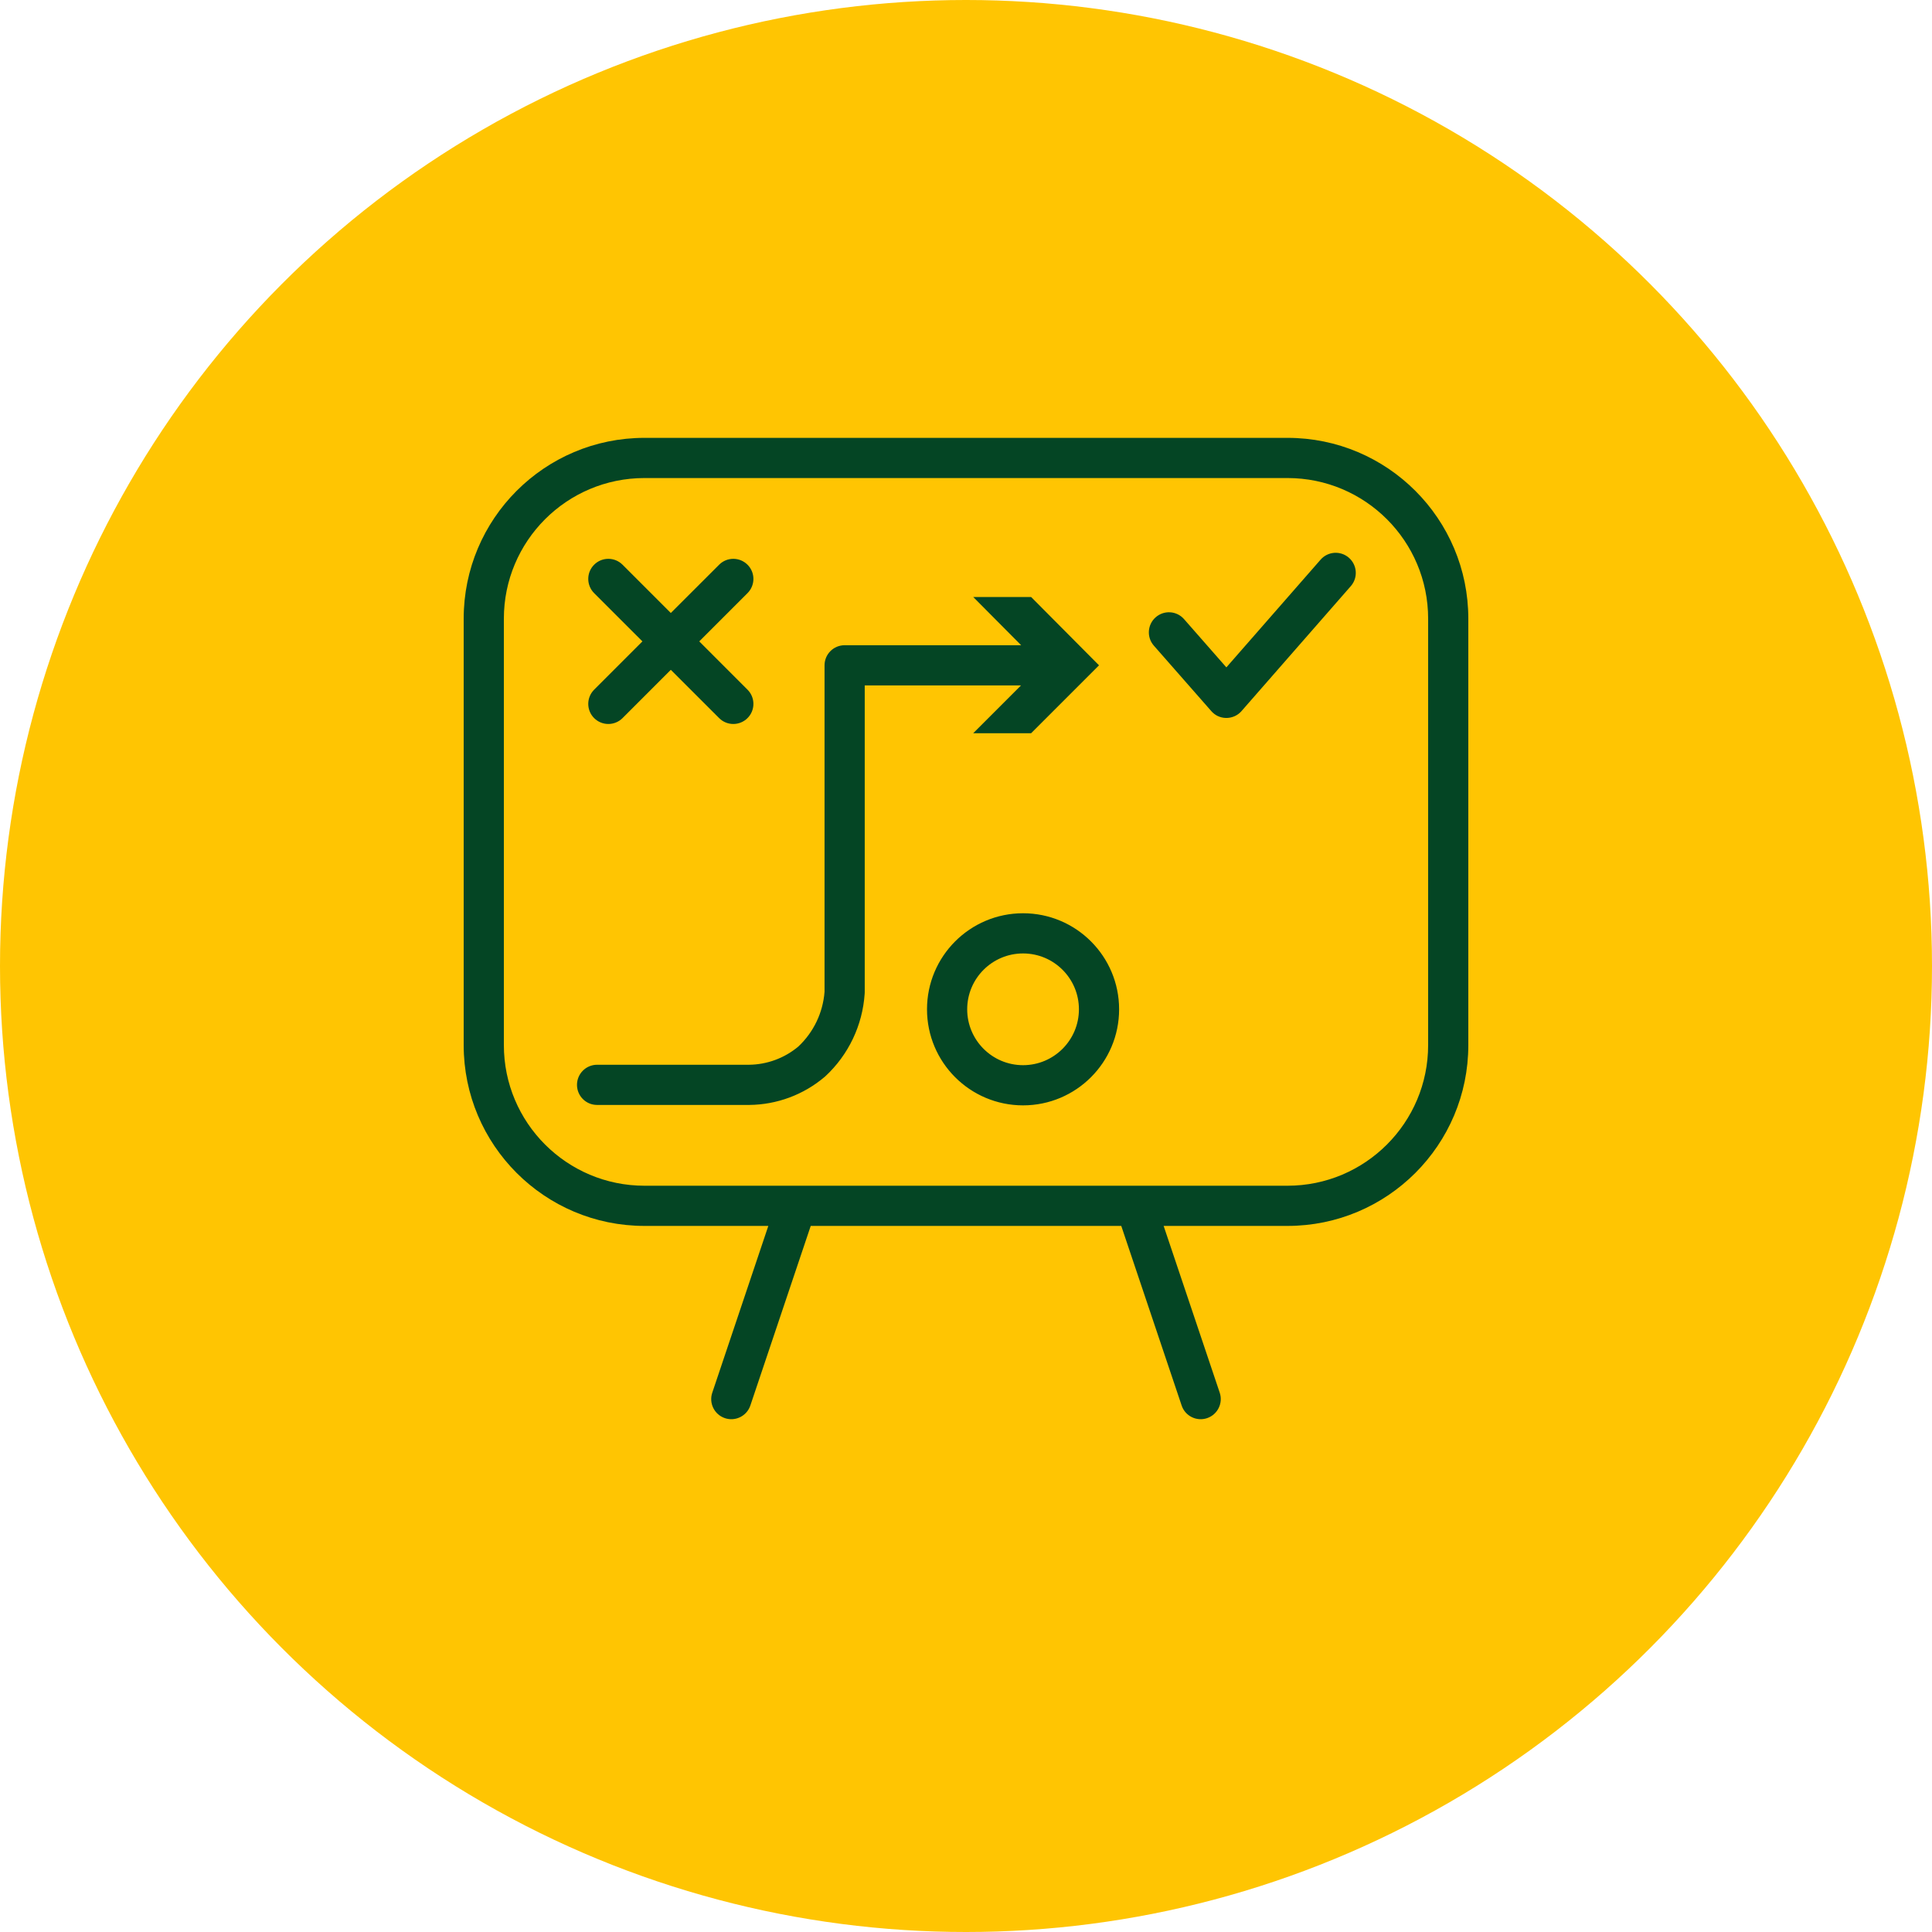
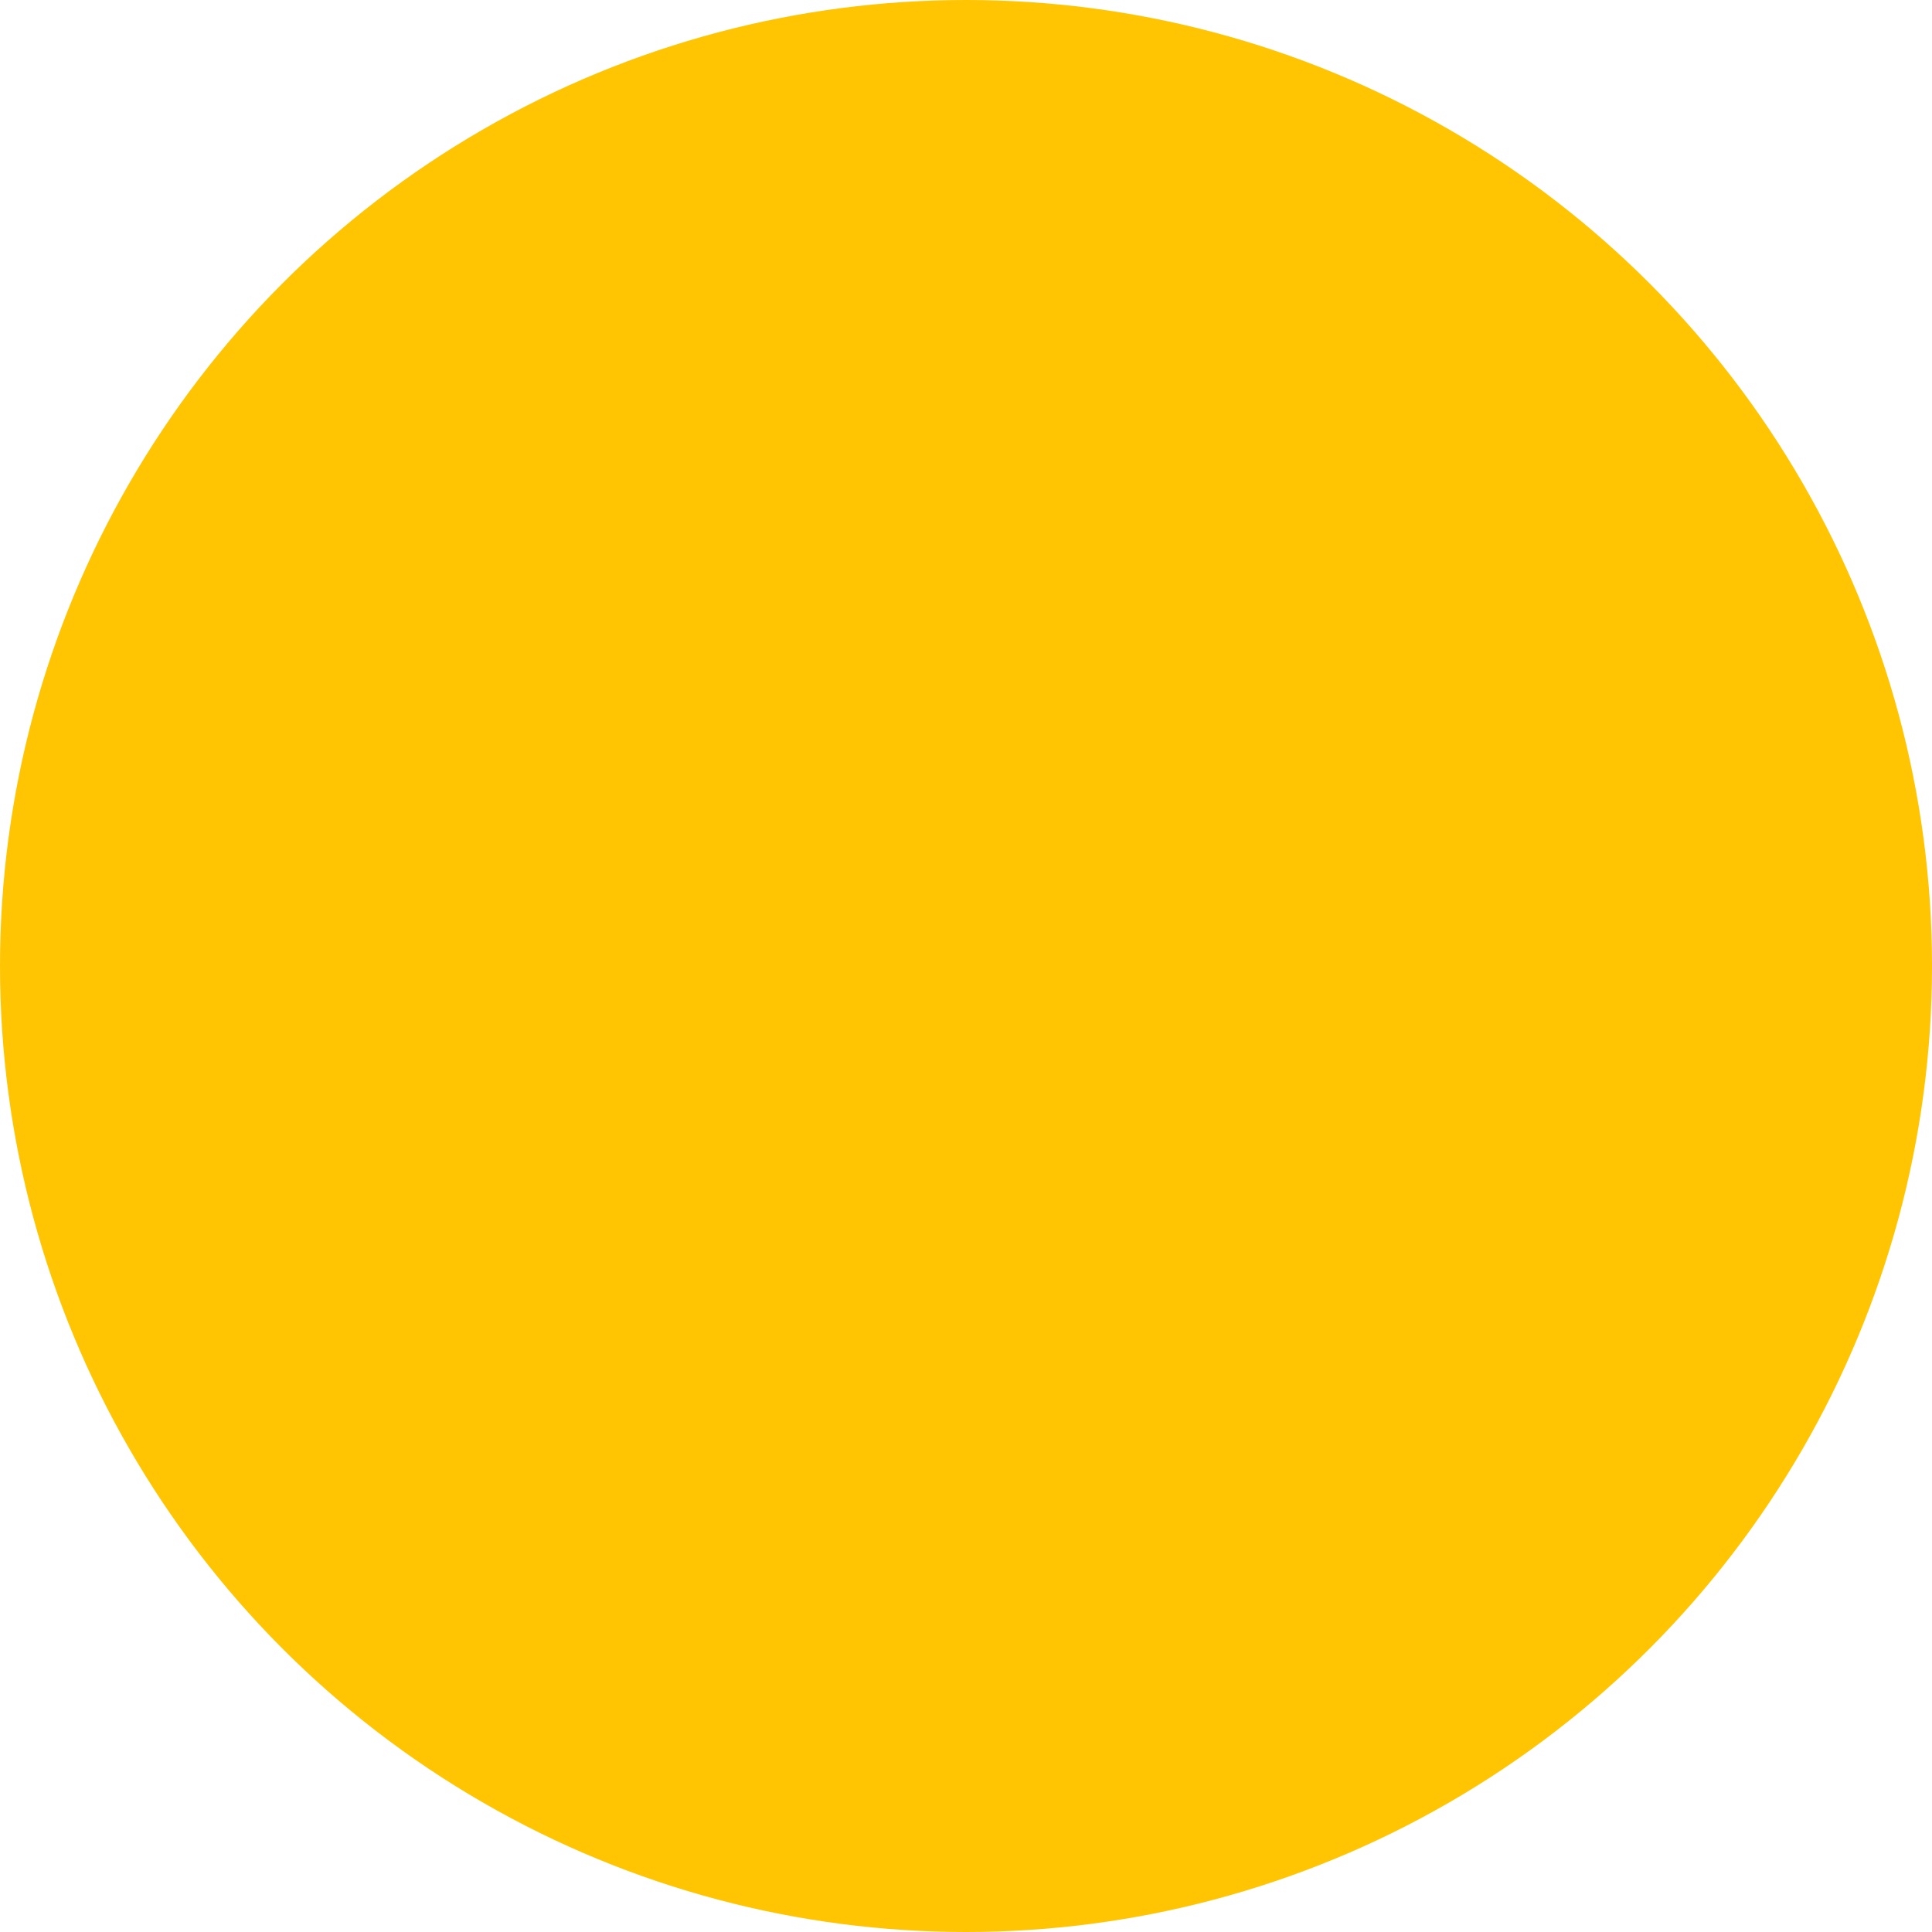
<svg xmlns="http://www.w3.org/2000/svg" width="60" height="60" viewBox="0 0 60 60" fill="none">
  <circle cx="30" cy="30" r="30" fill="#FFC502" />
-   <path fill-rule="evenodd" clip-rule="evenodd" d="M15.648 19.214C15.648 16.802 17.603 14.846 20.016 14.846H39.984C42.396 14.846 44.352 16.802 44.352 19.214V32.456C44.352 34.868 42.396 36.824 39.984 36.824H20.016C17.603 36.824 15.648 34.868 15.648 32.456V19.214ZM20.016 13.598C16.914 13.598 14.4 16.113 14.4 19.214V32.456C14.4 35.557 16.914 38.072 20.016 38.072H23.861L22.12 43.252C22.01 43.578 22.186 43.932 22.513 44.042C22.839 44.152 23.193 43.976 23.303 43.649L25.178 38.072H34.822L36.697 43.649C36.806 43.976 37.16 44.152 37.487 44.042C37.813 43.932 37.989 43.578 37.88 43.252L36.138 38.072H39.984C43.085 38.072 45.6 35.557 45.6 32.456V19.214C45.6 16.113 43.085 13.598 39.984 13.598H20.016ZM19.334 17.538C19.09 17.294 18.695 17.294 18.451 17.538C18.208 17.781 18.208 18.176 18.451 18.42L19.951 19.919L18.451 21.419C18.208 21.663 18.208 22.058 18.451 22.301C18.695 22.545 19.09 22.545 19.334 22.301L20.833 20.802L22.333 22.301C22.576 22.545 22.971 22.545 23.215 22.301C23.459 22.058 23.459 21.663 23.215 21.419L21.716 19.919L23.215 18.42C23.459 18.176 23.459 17.781 23.215 17.538C22.971 17.294 22.576 17.294 22.333 17.538L20.833 19.037L19.334 17.538ZM36.771 19.227C36.544 18.968 36.15 18.942 35.891 19.17C35.632 19.397 35.606 19.791 35.833 20.05L37.611 22.076C37.623 22.09 37.635 22.104 37.649 22.117C37.696 22.164 37.748 22.201 37.804 22.23C37.97 22.314 38.163 22.318 38.331 22.247C38.406 22.215 38.477 22.168 38.537 22.105C38.545 22.096 38.554 22.087 38.562 22.077L41.951 18.202C42.178 17.943 42.151 17.549 41.892 17.322C41.633 17.095 41.239 17.121 41.012 17.381L38.086 20.726L36.771 19.227ZM30.037 31.345C30.037 30.387 30.814 29.61 31.772 29.61C32.73 29.61 33.507 30.387 33.507 31.345C33.507 32.303 32.73 33.08 31.772 33.08C30.814 33.08 30.037 32.303 30.037 31.345ZM31.772 28.362C30.125 28.362 28.789 29.698 28.789 31.345C28.789 32.992 30.125 34.328 31.772 34.328C33.419 34.328 34.755 32.992 34.755 31.345C34.755 29.698 33.419 28.362 31.772 28.362ZM25.607 20.662C25.607 20.317 25.886 20.038 26.231 20.038H31.713L30.224 18.54H32.022L34.131 20.662L32.022 22.771H30.224L31.709 21.286H26.855V30.821C26.855 30.835 26.854 30.849 26.853 30.862C26.788 31.841 26.351 32.758 25.632 33.425C25.625 33.431 25.618 33.437 25.611 33.443C24.956 34 24.125 34.308 23.265 34.315L23.261 34.315L18.543 34.315C18.198 34.315 17.919 34.036 17.919 33.691C17.919 33.347 18.198 33.067 18.543 33.067H23.258C23.82 33.062 24.363 32.862 24.793 32.501C25.268 32.055 25.558 31.448 25.607 30.799V20.662Z" fill="#044524" />
</svg>